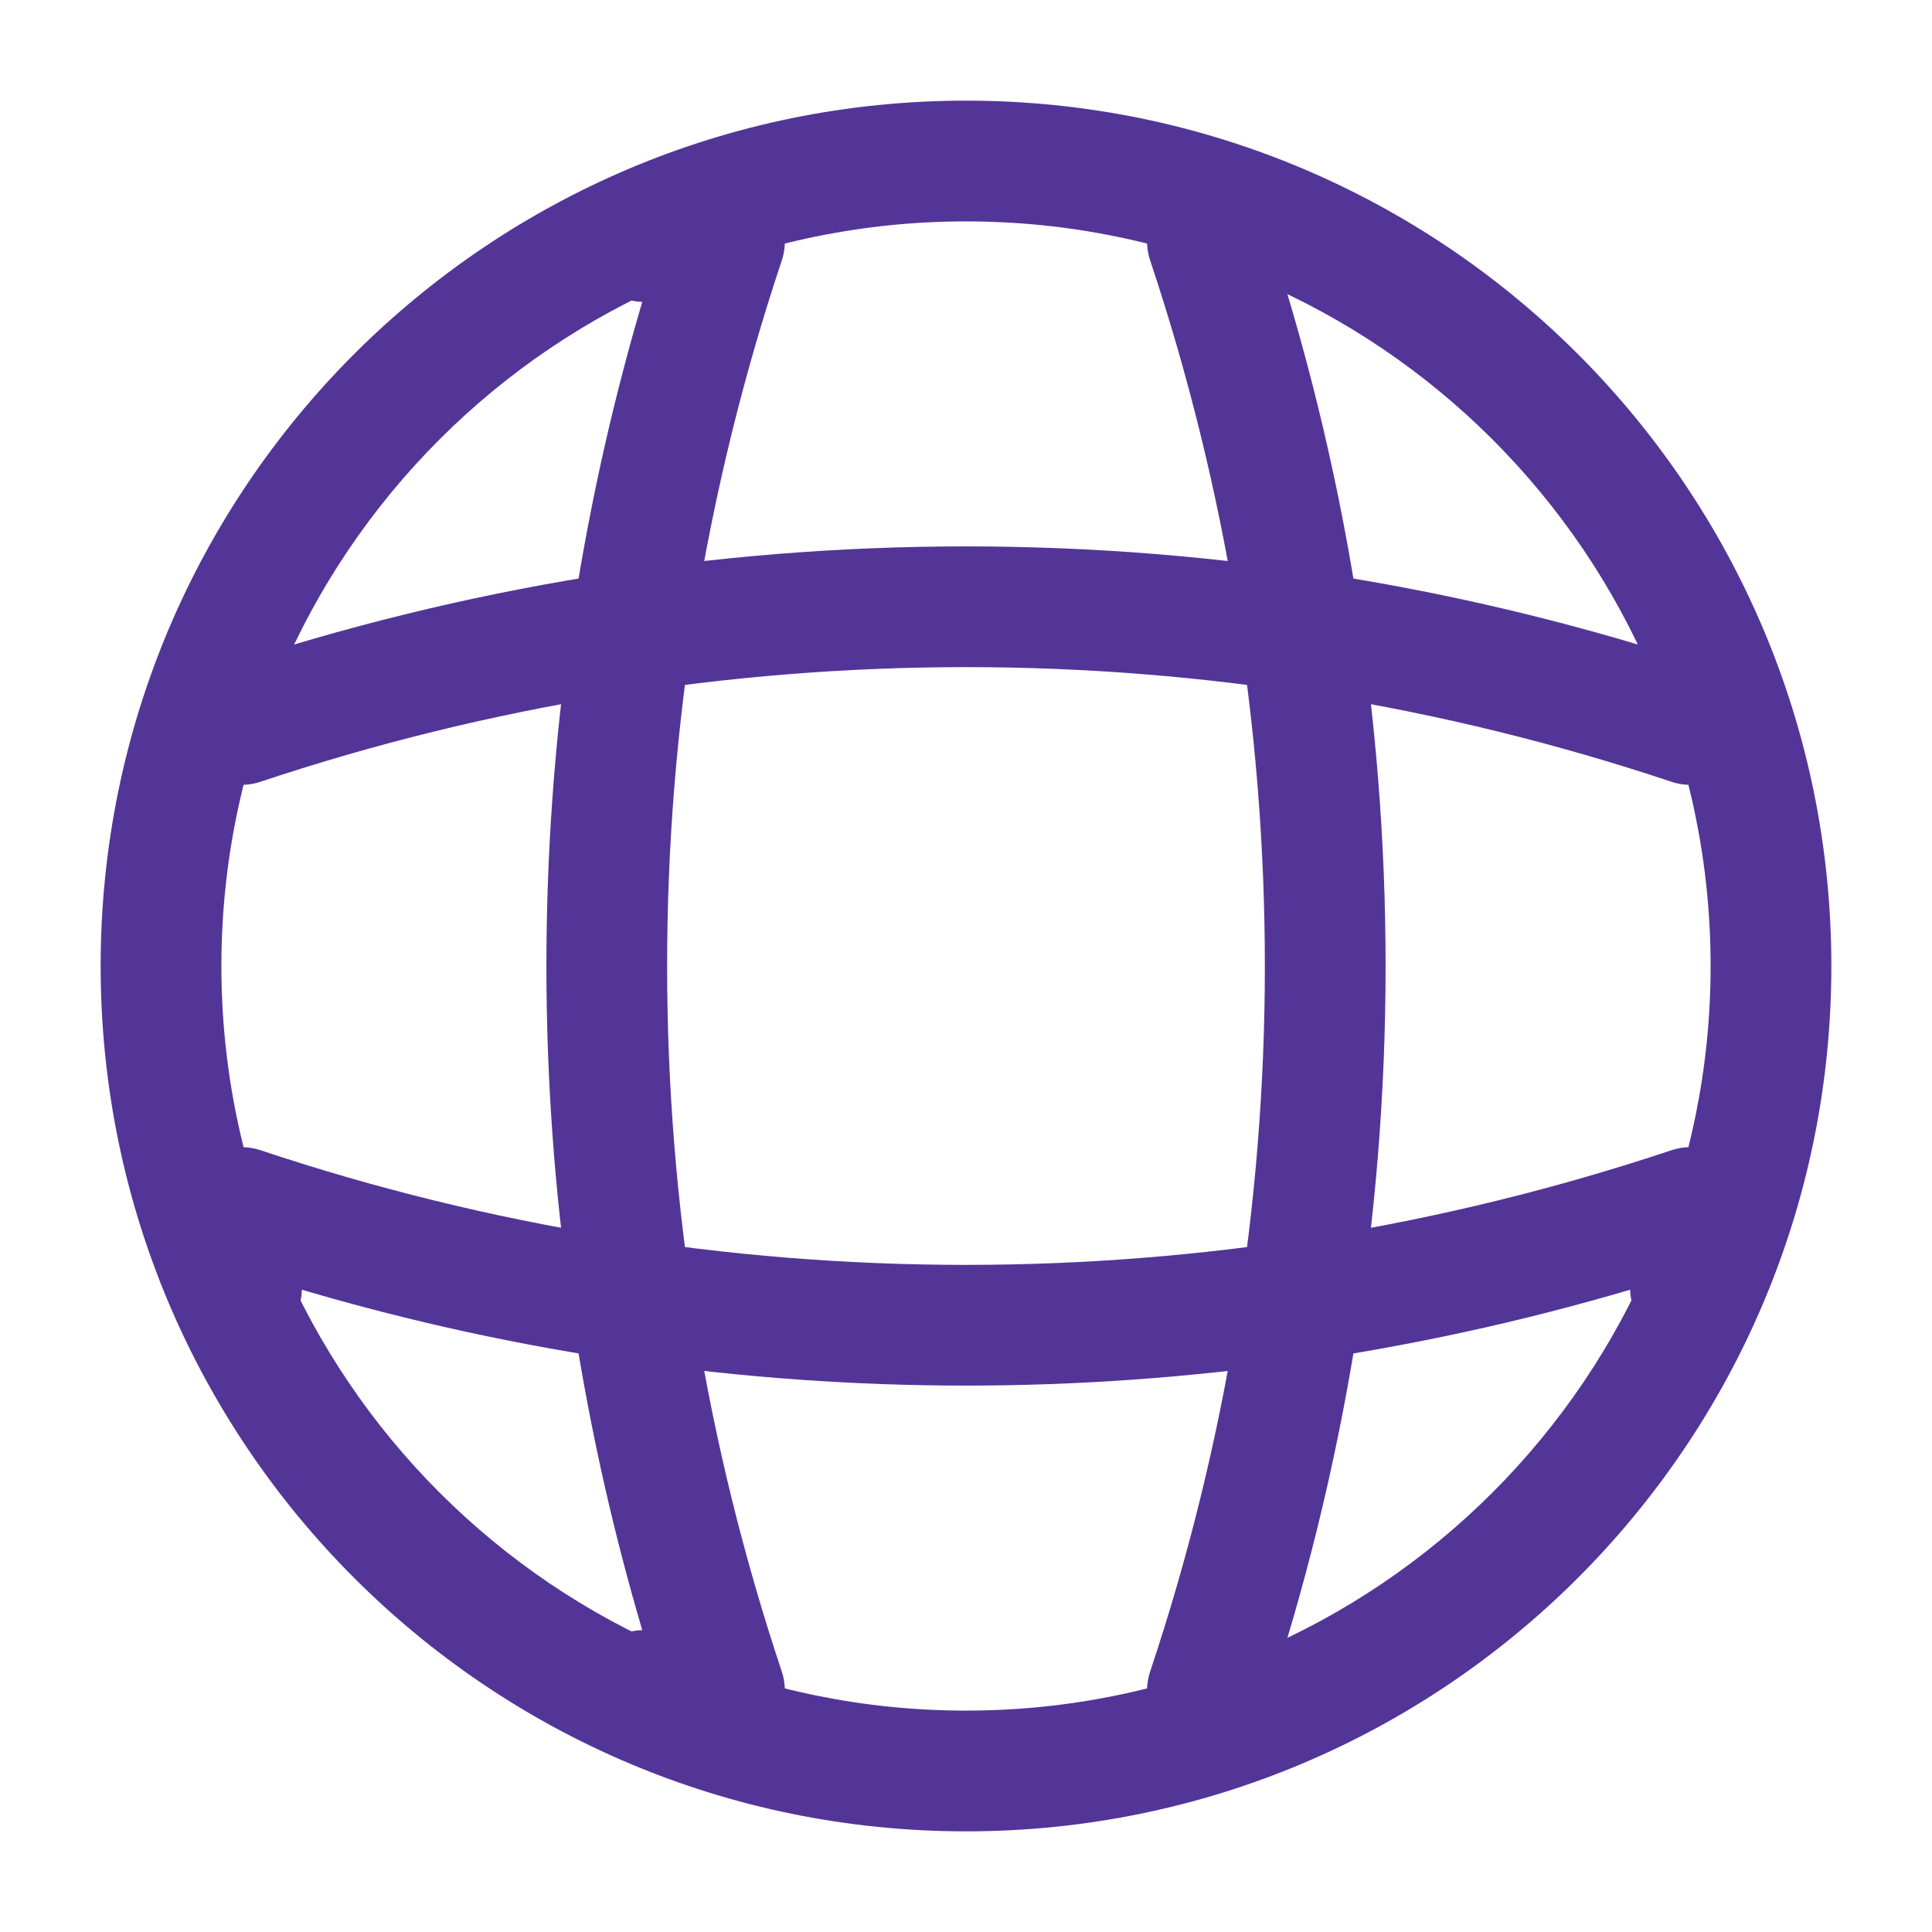
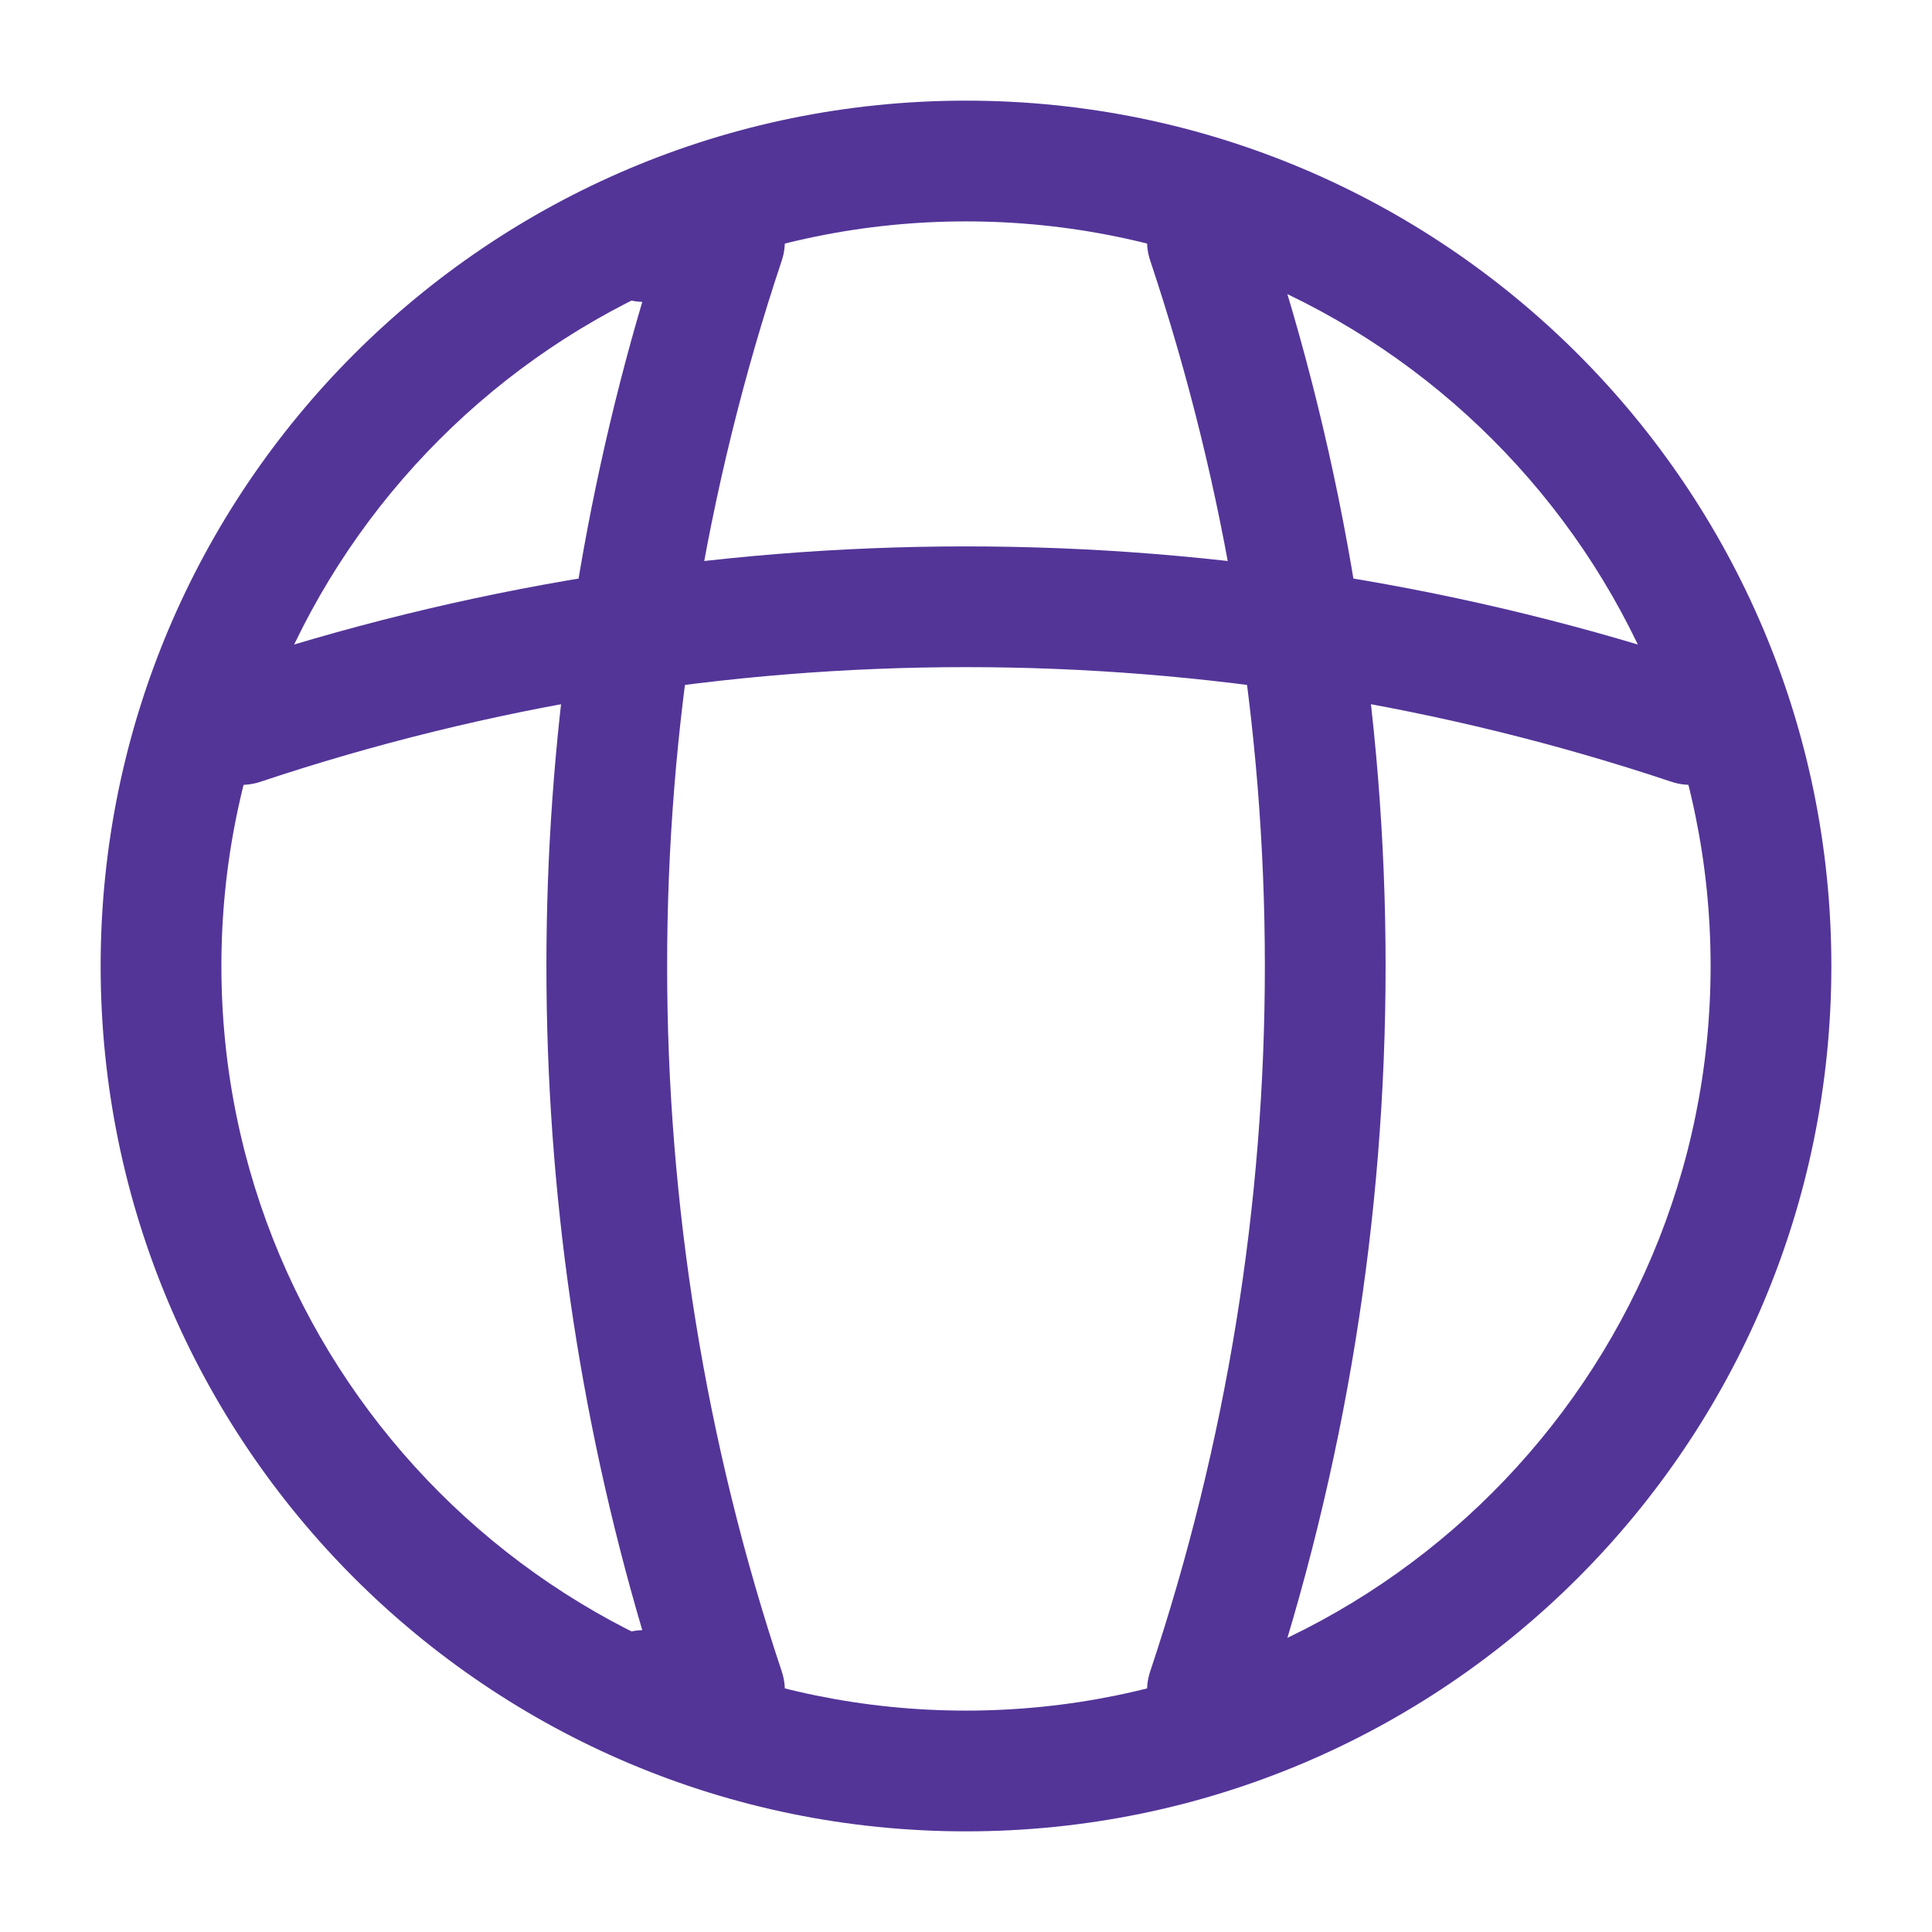
<svg xmlns="http://www.w3.org/2000/svg" width="32" height="32" viewBox="0 0 32 32" fill="none">
  <path fill-rule="evenodd" clip-rule="evenodd" d="M16 3.667C9.188 3.667 3.667 9.188 3.667 16C3.667 22.811 9.188 28.333 16 28.333C22.811 28.333 28.333 22.811 28.333 16C28.333 9.188 22.811 3.667 16 3.667ZM1.667 16C1.667 8.084 8.084 1.667 16 1.667C23.916 1.667 30.333 8.084 30.333 16C30.333 23.916 23.916 30.333 16 30.333C8.084 30.333 1.667 23.916 1.667 16Z" fill="#533598" />
  <path fill-rule="evenodd" clip-rule="evenodd" d="M9.666 4C9.666 3.448 10.114 3 10.666 3H12C12.321 3 12.623 3.155 12.811 3.416C12.999 3.676 13.05 4.012 12.948 4.317C10.417 11.898 10.417 20.102 12.948 27.683C13.05 27.988 12.999 28.324 12.811 28.584C12.623 28.845 12.321 29 12 29H10.666C10.114 29 9.666 28.552 9.666 28C9.666 27.457 10.099 27.016 10.638 27C8.521 19.822 8.521 12.178 10.638 5C10.099 4.984 9.666 4.543 9.666 4Z" fill="#533598" />
  <path fill-rule="evenodd" clip-rule="evenodd" d="M19.683 3.051C20.207 2.876 20.773 3.159 20.948 3.683C23.617 11.675 23.617 20.324 20.948 28.317C20.773 28.84 20.207 29.123 19.683 28.948C19.159 28.773 18.876 28.207 19.051 27.683C21.583 20.102 21.583 11.898 19.051 4.316C18.876 3.793 19.159 3.226 19.683 3.051Z" fill="#533598" />
-   <path fill-rule="evenodd" clip-rule="evenodd" d="M3.416 19.189C3.676 19.001 4.012 18.95 4.317 19.052C11.898 21.583 20.102 21.583 27.683 19.052C27.988 18.95 28.324 19.001 28.584 19.189C28.845 19.377 29 19.678 29 20V21.333C29 21.886 28.552 22.333 28 22.333C27.457 22.333 27.016 21.901 27 21.362C19.822 23.479 12.178 23.479 5 21.362C4.984 21.901 4.543 22.333 4 22.333C3.448 22.333 3 21.886 3 21.333V20C3 19.678 3.155 19.377 3.416 19.189Z" fill="#533598" />
  <path fill-rule="evenodd" clip-rule="evenodd" d="M27.683 12.948C20.102 10.417 11.898 10.417 4.316 12.948C3.793 13.123 3.226 12.84 3.051 12.316C2.876 11.793 3.159 11.226 3.683 11.051C11.675 8.383 20.324 8.383 28.317 11.051C28.84 11.226 29.123 11.793 28.948 12.316C28.773 12.84 28.207 13.123 27.683 12.948Z" fill="#533598" />
</svg>